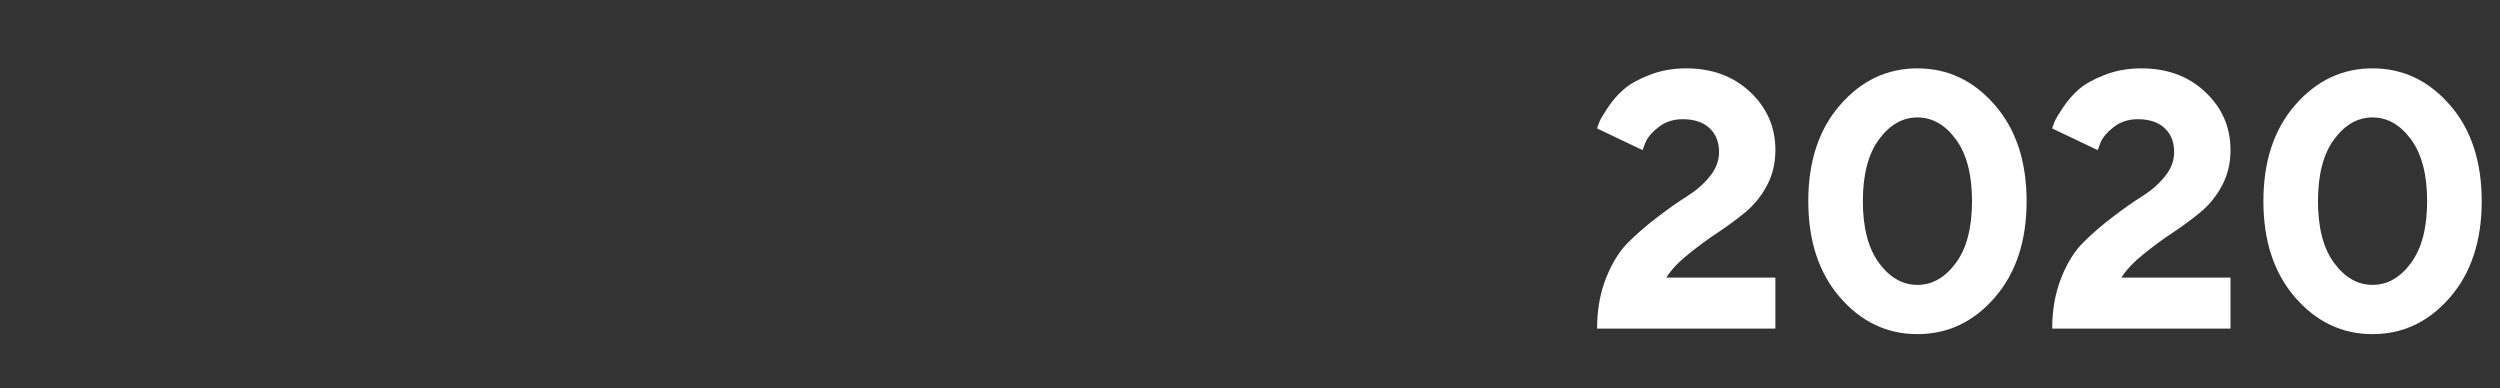
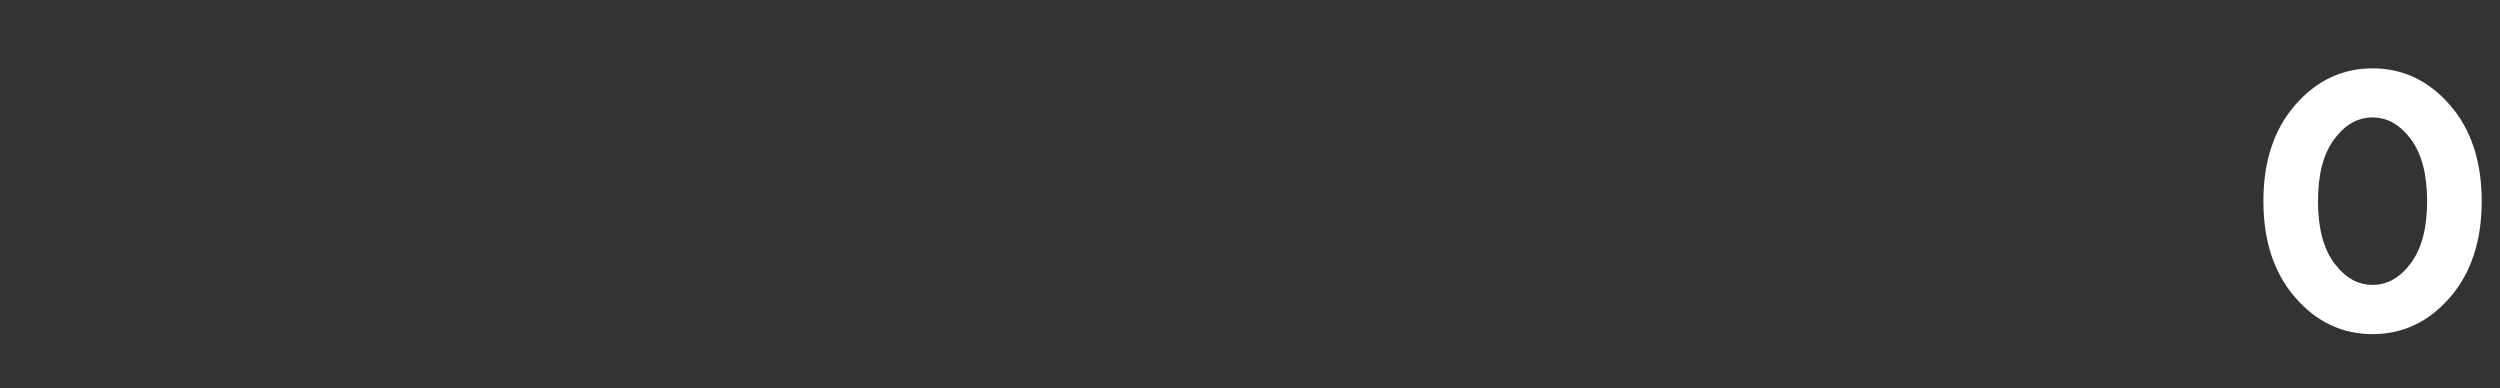
<svg xmlns="http://www.w3.org/2000/svg" width="824" height="128" viewBox="0 0 824 128" fill="none">
  <rect x="0" y="0" width="824" height="128" fill="#333333" stroke="none" />
  <path d="M769.337 45.911C765.782 50.716 764.005 57.513 764.005 66.302C764.005 75.091 765.782 81.888 769.337 86.692C772.892 91.497 777.11 93.9 781.993 93.9C786.876 93.9 791.095 91.497 794.649 86.692C798.204 81.888 799.981 75.091 799.981 66.302C799.981 57.513 798.204 50.716 794.649 45.911C791.095 41.106 786.876 38.704 781.993 38.704C777.11 38.704 772.892 41.106 769.337 45.911ZM807.481 34.603C814.474 42.61 817.97 53.177 817.97 66.302C817.97 79.427 814.474 90.013 807.481 98.06C800.489 106.107 791.993 110.13 781.993 110.13C771.993 110.13 763.497 106.107 756.505 98.06C749.513 90.013 746.017 79.427 746.017 66.302C746.017 53.177 749.513 42.61 756.505 34.603C763.497 26.556 771.993 22.532 781.993 22.532C791.993 22.532 800.489 26.556 807.481 34.603Z" fill="white" />
-   <path d="M735.175 108.314H676.405C676.405 102.142 677.401 96.556 679.394 91.556C681.386 86.556 683.866 82.61 686.835 79.72C689.804 76.79 693.026 74.017 696.503 71.4C699.979 68.743 703.183 66.497 706.112 64.661C709.081 62.786 711.562 60.618 713.554 58.157C715.585 55.657 716.601 52.981 716.601 50.13C716.601 46.771 715.546 44.134 713.437 42.22C711.366 40.267 708.417 39.29 704.589 39.29C701.542 39.29 698.905 40.15 696.679 41.868C694.491 43.587 693.046 45.286 692.343 46.966L691.405 49.485L676.405 42.337C676.562 41.79 676.815 41.068 677.167 40.169C677.519 39.271 678.456 37.689 679.979 35.423C681.503 33.118 683.261 31.107 685.253 29.388C687.245 27.669 690.058 26.107 693.69 24.7C697.362 23.255 701.386 22.532 705.761 22.532C714.315 22.532 721.347 25.13 726.854 30.325C732.401 35.521 735.175 41.907 735.175 49.485C735.175 53.743 734.257 57.61 732.421 61.087C730.585 64.564 728.183 67.532 725.214 69.993C722.245 72.415 719.198 74.661 716.073 76.731C712.987 78.763 709.823 81.087 706.581 83.704C703.339 86.282 700.878 88.88 699.198 91.497H735.175V108.314Z" fill="white" />
-   <path d="M619.332 45.911C615.777 50.716 614 57.513 614 66.302C614 75.091 615.777 81.888 619.332 86.692C622.887 91.497 627.105 93.9 631.988 93.9C636.871 93.9 641.09 91.497 644.645 86.692C648.199 81.888 649.977 75.091 649.977 66.302C649.977 57.513 648.199 50.716 644.645 45.911C641.09 41.106 636.871 38.704 631.988 38.704C627.105 38.704 622.887 41.106 619.332 45.911ZM657.477 34.603C664.469 42.61 667.965 53.177 667.965 66.302C667.965 79.427 664.469 90.013 657.477 98.06C650.484 106.107 641.988 110.13 631.988 110.13C621.988 110.13 613.492 106.107 606.5 98.06C599.508 90.013 596.012 79.427 596.012 66.302C596.012 53.177 599.508 42.61 606.5 34.603C613.492 26.556 621.988 22.532 631.988 22.532C641.988 22.532 650.484 26.556 657.477 34.603Z" fill="white" />
-   <path d="M585.17 108.314H526.4C526.4 102.142 527.396 96.556 529.389 91.556C531.381 86.556 533.861 82.61 536.83 79.72C539.799 76.79 543.021 74.017 546.498 71.4C549.975 68.743 553.178 66.497 556.107 64.661C559.076 62.786 561.557 60.618 563.549 58.157C565.58 55.657 566.596 52.981 566.596 50.13C566.596 46.771 565.541 44.134 563.432 42.22C561.361 40.267 558.412 39.29 554.584 39.29C551.537 39.29 548.9 40.15 546.674 41.868C544.486 43.587 543.041 45.286 542.338 46.966L541.4 49.485L526.4 42.337C526.557 41.79 526.811 41.068 527.162 40.169C527.514 39.271 528.451 37.689 529.975 35.423C531.498 33.118 533.256 31.107 535.248 29.388C537.24 27.669 540.053 26.107 543.686 24.7C547.357 23.255 551.381 22.532 555.756 22.532C564.311 22.532 571.342 25.13 576.85 30.325C582.396 35.521 585.17 41.907 585.17 49.485C585.17 53.743 584.252 57.61 582.416 61.087C580.58 64.564 578.178 67.532 575.209 69.993C572.24 72.415 569.193 74.661 566.068 76.731C562.982 78.763 559.818 81.087 556.576 83.704C553.334 86.282 550.873 88.88 549.193 91.497H585.17V108.314Z" fill="white" />
</svg>